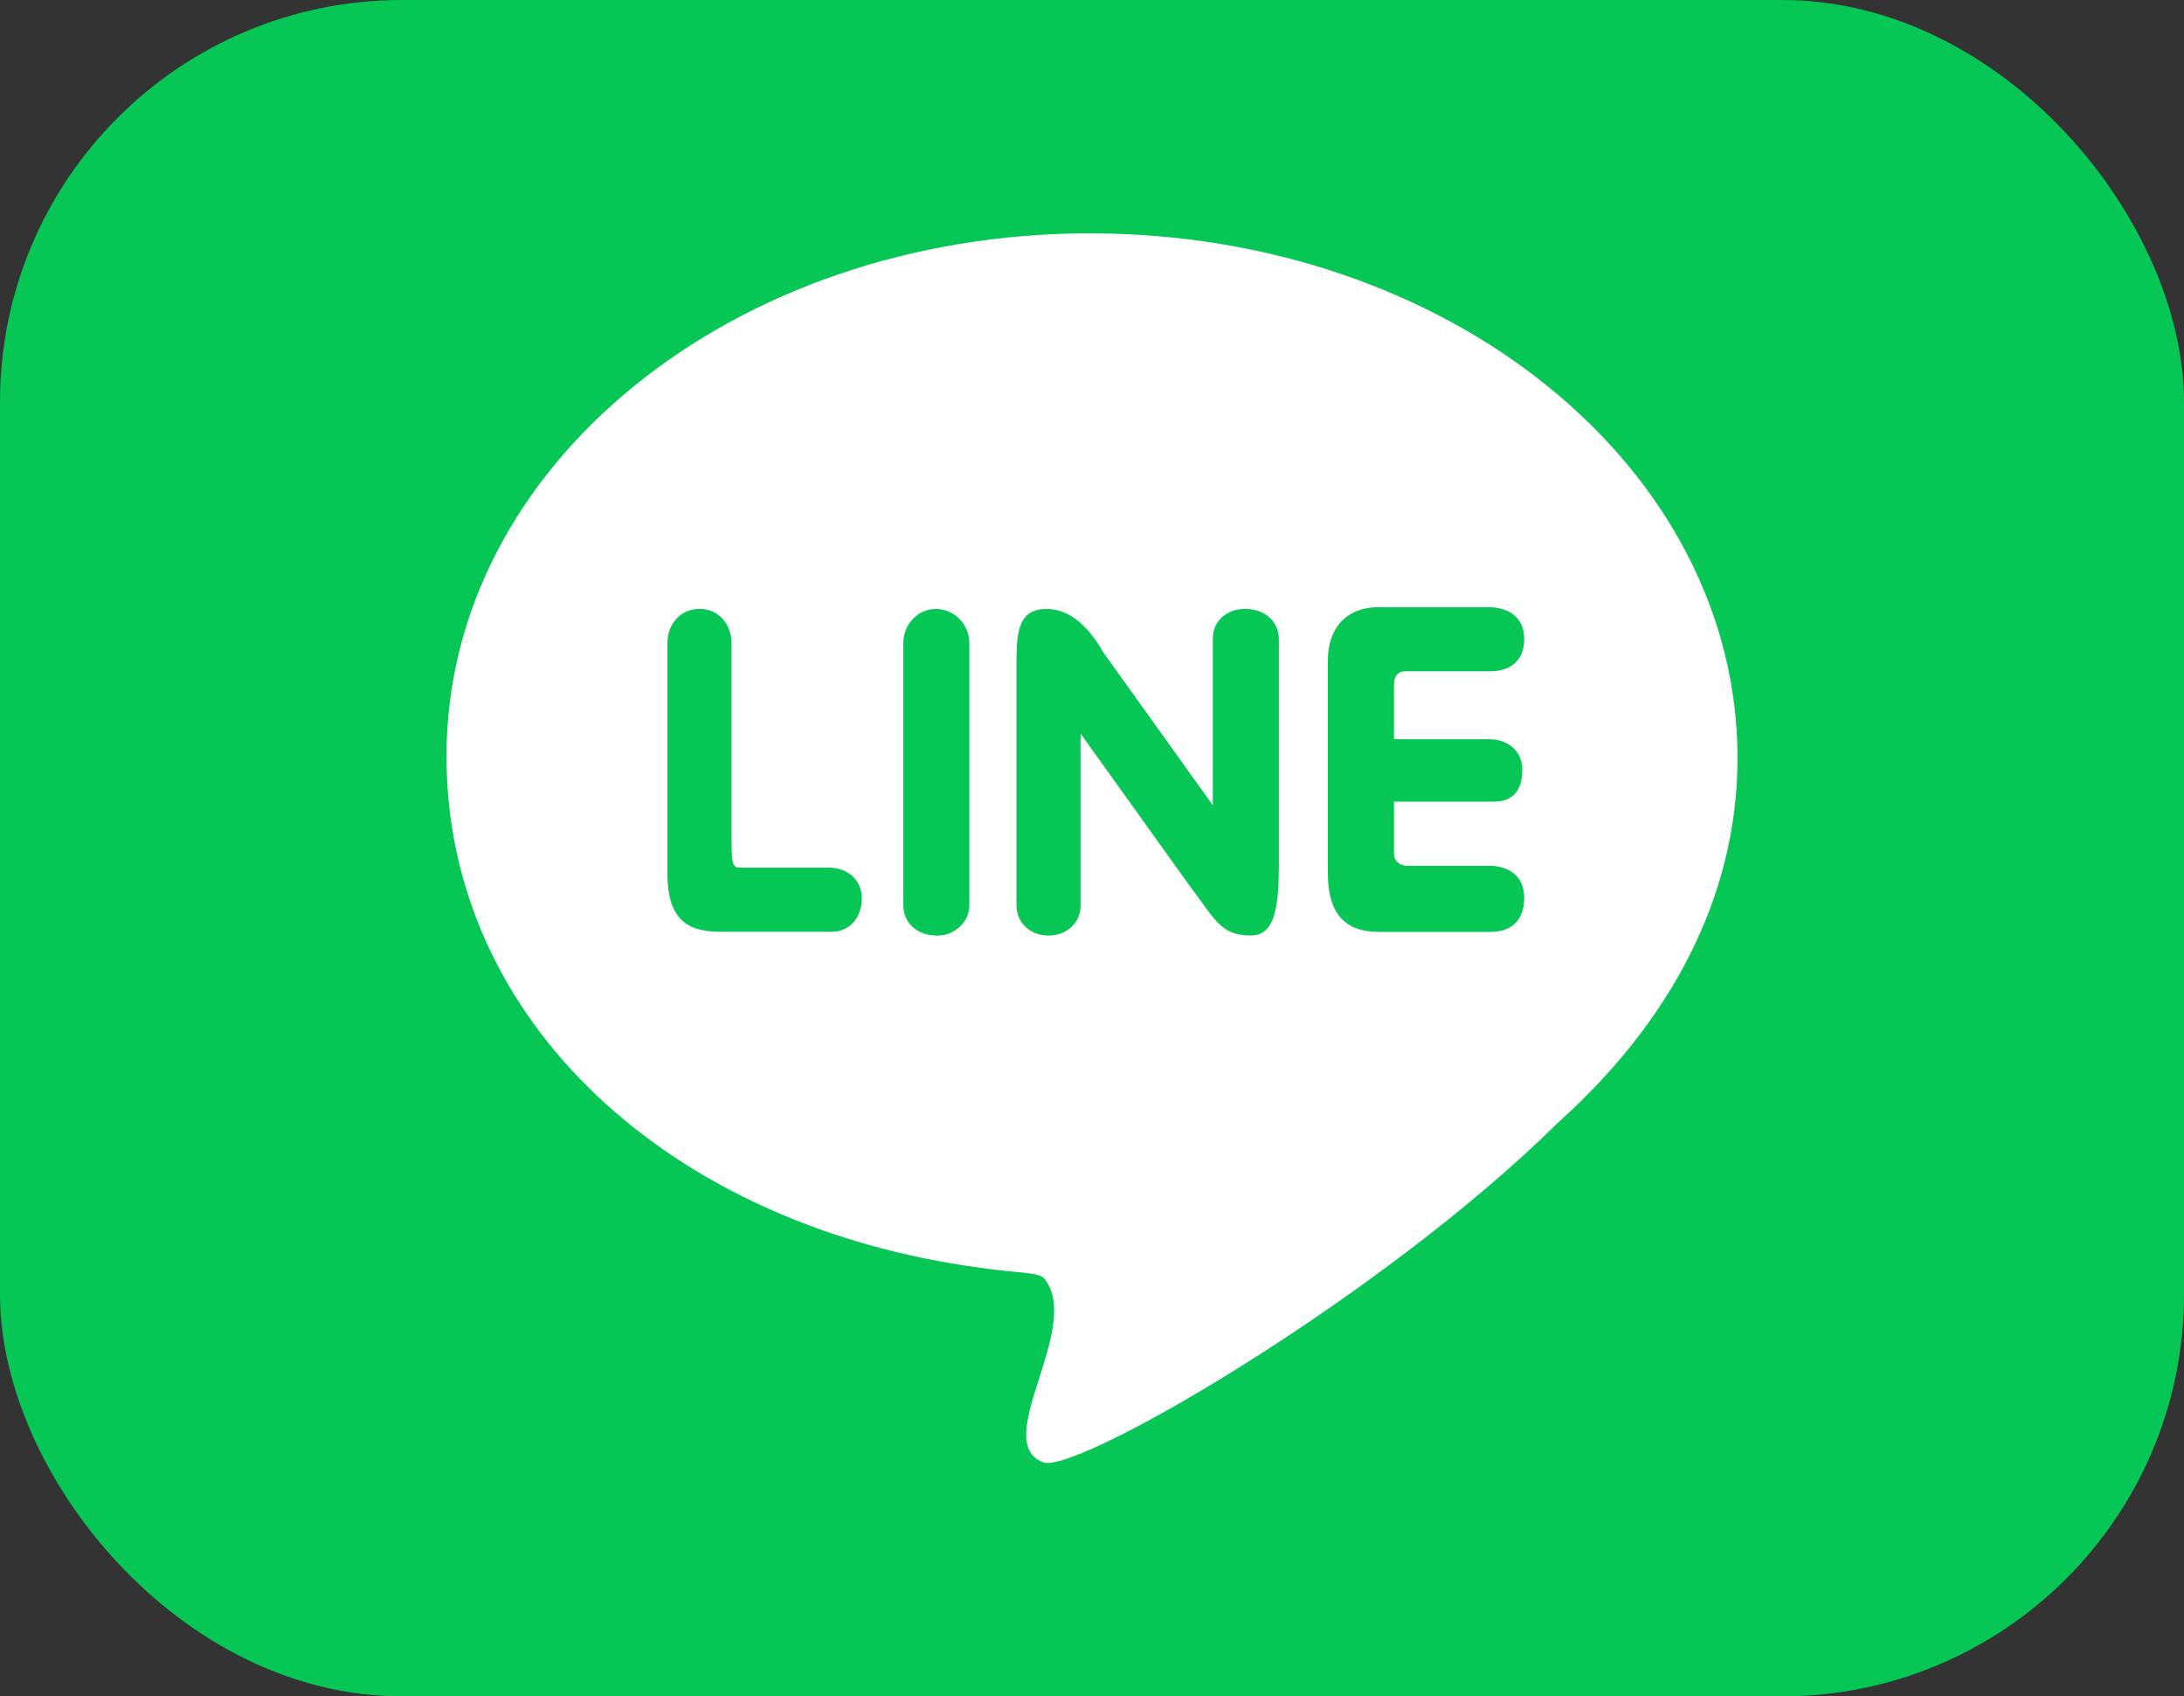
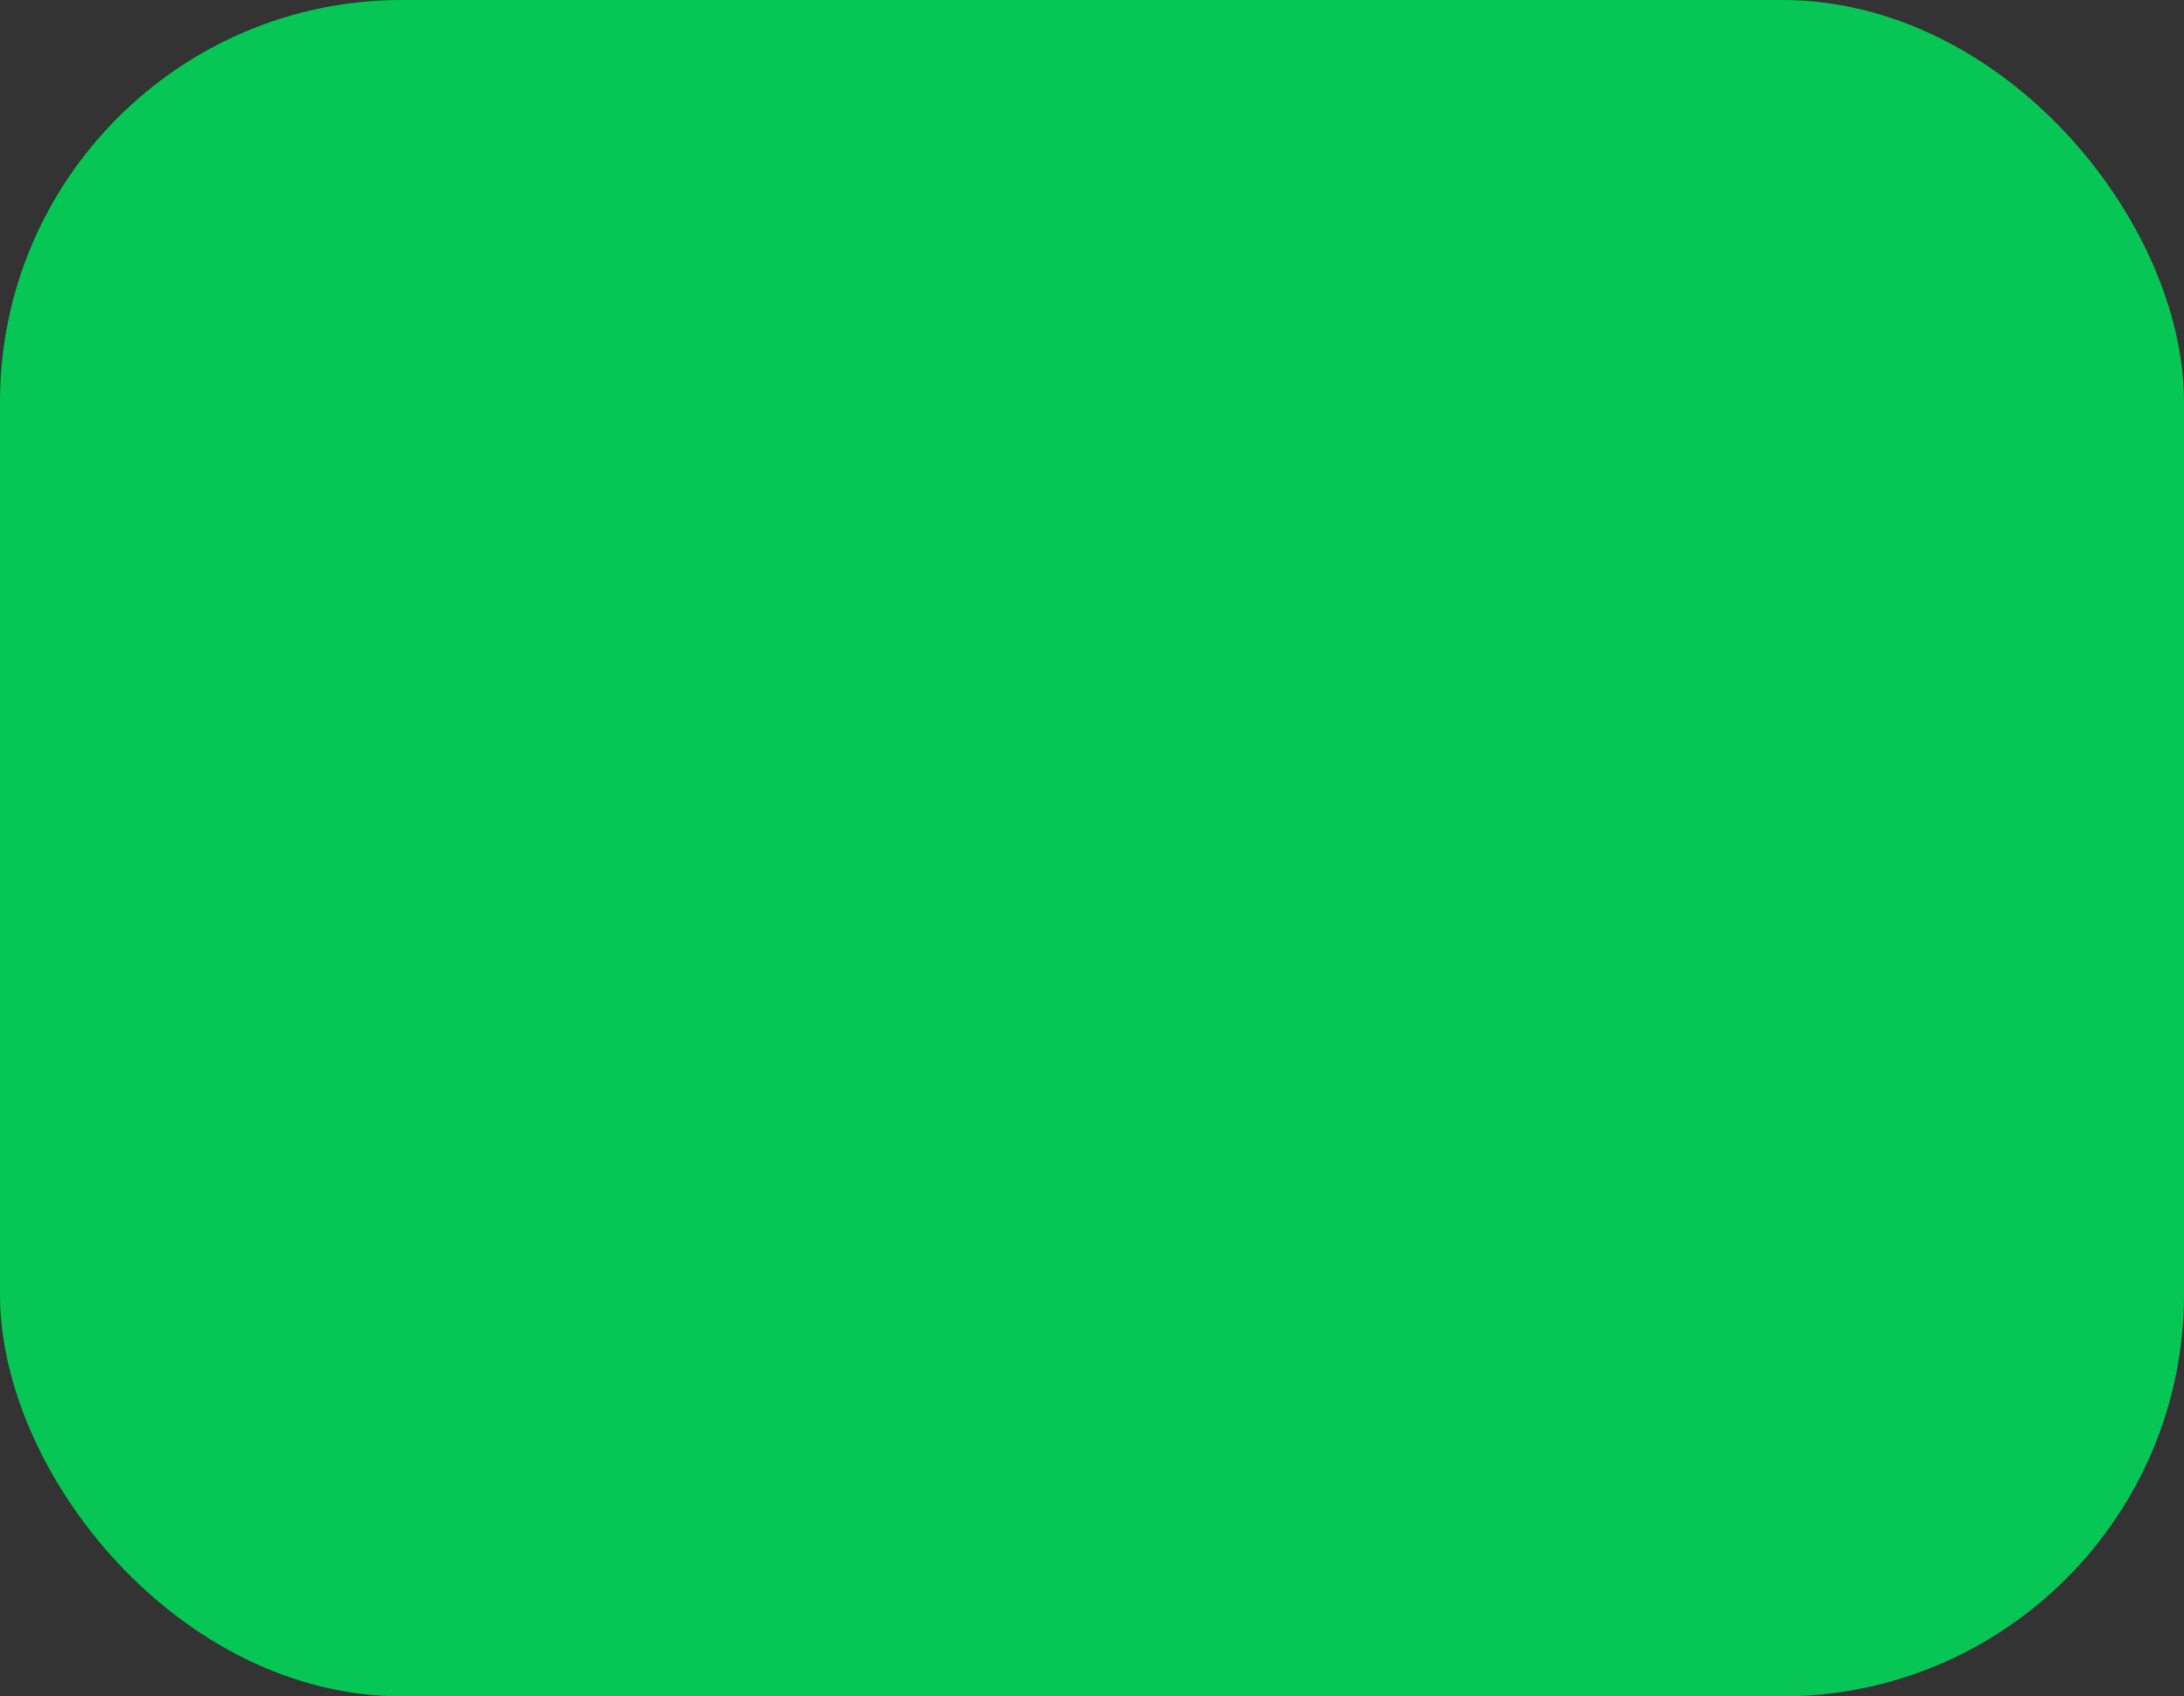
<svg xmlns="http://www.w3.org/2000/svg" id="Layer_1" data-name="Layer 1" viewBox="0 0 380.95 295.83">
  <rect x="0" y="0" width="380.95" height="295.83" fill="#333333" stroke="none" />
  <defs>
    <style>
      .cls-1 {
        fill: #06c655;
      }

      .cls-1, .cls-2 {
        stroke-width: 0px;
      }

      .cls-2 {
        fill: #fff;
      }
    </style>
  </defs>
  <rect class="cls-1" width="380.95" height="295.83" rx="70.1" ry="70.1" />
-   <path class="cls-2" d="M190.15,40.7c62.55,0,112.92,40.82,112.92,91.52,0,24.69-12.18,46.41-31.28,63.53-30.95,30.61-84.28,61.56-89.87,59.26-9.22-3.62,6.91-23.38.33-31.93-.99-1.32-4.61-.99-11.2-1.98-54.32-7.25-93.17-43.13-93.17-89.22,0-50.7,50.04-91.19,112.26-91.19h.01ZM125.96,162.5h19.1c3.3,0,5.27-2.63,5.27-5.93,0-2.31-1.64-5.27-5.93-5.27h-15.48c-1.32,0-1.32-1.32-1.32-5.93v-33.25c0-2.96-1.98-5.93-5.59-5.93-3.3,0-5.59,2.63-5.59,5.93v40.17c0,8.89,4.28,10.21,9.54,10.21ZM169.08,157.89v-45.76c0-2.96-2.31-5.93-5.93-5.93-2.96,0-5.59,2.63-5.59,5.93v45.76c0,2.96,2.31,5.27,5.93,5.27,2.96,0,5.59-2.31,5.59-5.27ZM223.07,151.63v-40.17c0-2.96-2.31-5.27-5.93-5.27-2.63,0-5.59,1.64-5.59,5.27v28.97l-19.1-26.66c-2.63-4.61-5.93-7.57-9.88-7.57-4.94,0-5.27,3.95-5.27,9.54v42.14c0,2.96,2.31,5.27,5.59,5.27,2.96,0,5.59-1.98,5.59-5.27v-29.96l19.1,26.66c4.28,5.59,5.27,8.56,10.53,8.56,3.62,0,4.94-3.3,4.94-11.52h.01ZM259.94,128.92h-16.79v-9.54c0-.99.33-2.31,1.98-2.31h14.81c3.62,0,5.93-1.98,5.93-5.59,0-4.28-3.3-5.59-6.26-5.59h-19.1c-5.93,0-8.89,3.95-8.89,9.22v37.2c0,6.58,2.63,10.21,8.89,10.21h19.43c4.28,0,5.93-2.63,5.93-5.93,0-4.28-3.3-5.59-5.93-5.59h-14.48c-1.32,0-2.31-.99-2.31-1.98v-9.22h17.45c4.28,0,4.94-3.3,4.94-5.59,0-3.3-2.63-5.27-5.59-5.27Z" />
</svg>